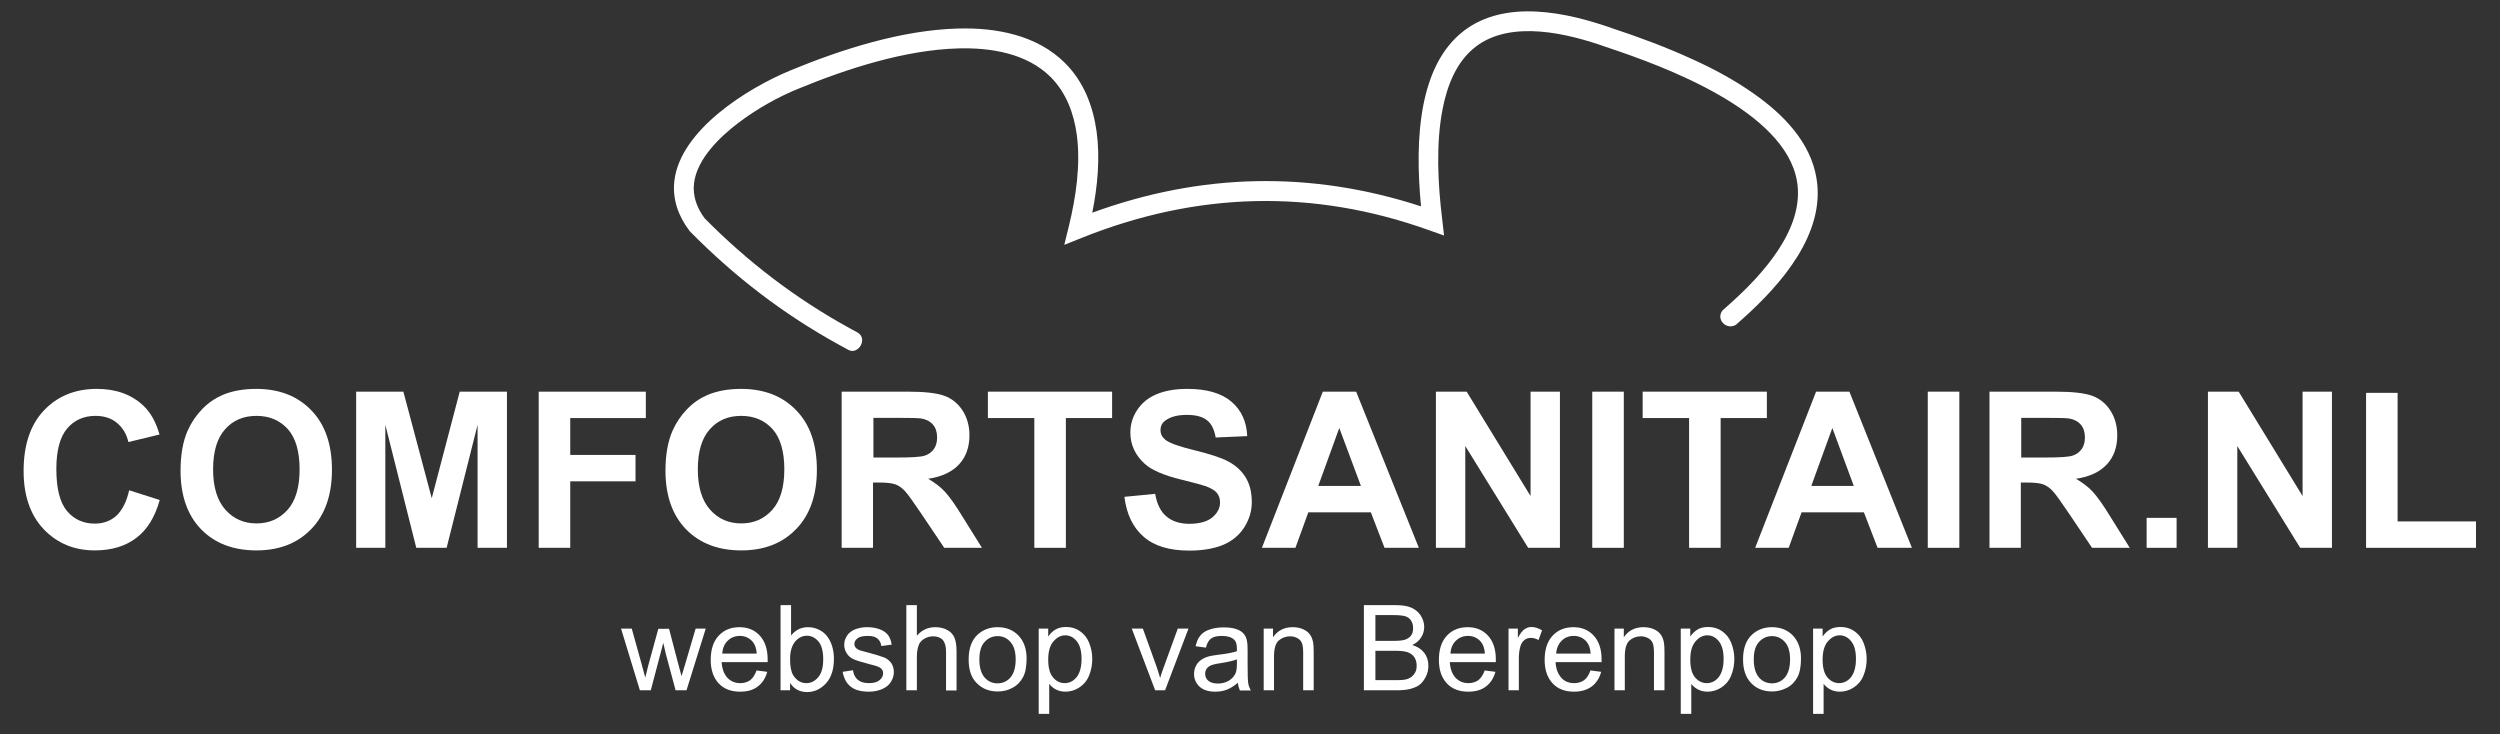
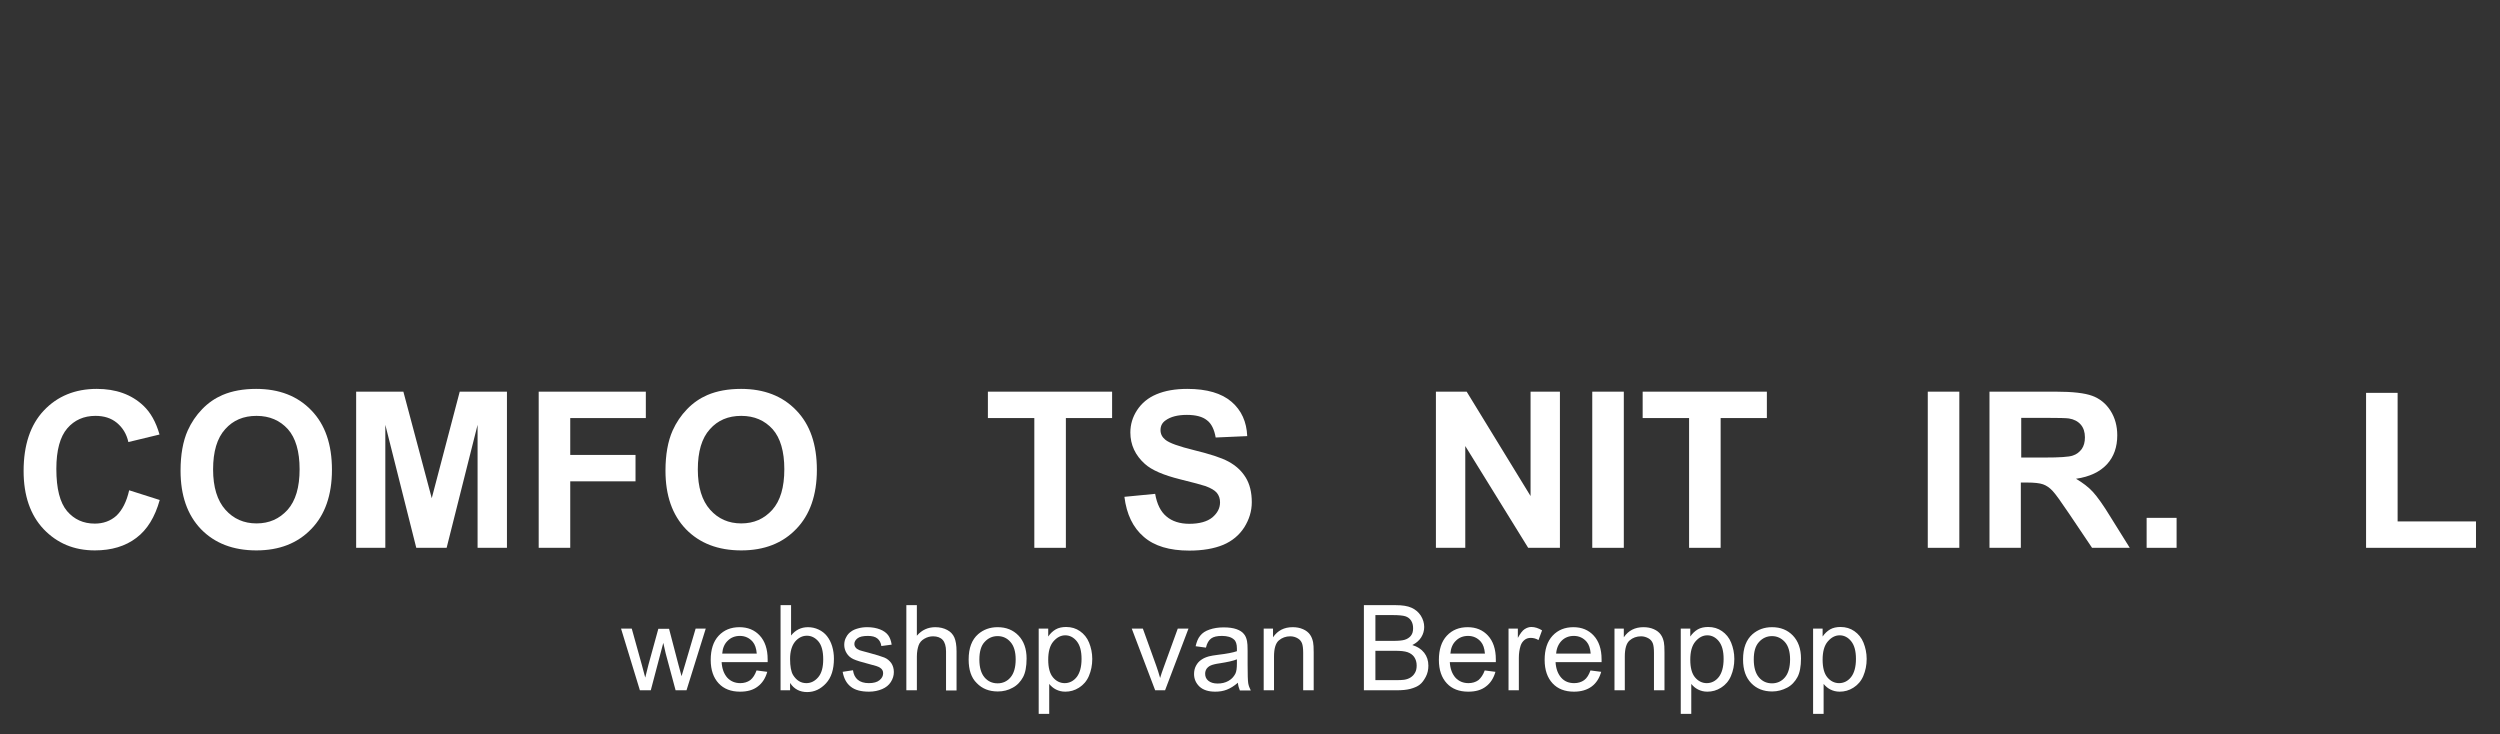
<svg xmlns="http://www.w3.org/2000/svg" version="1.1" id="Laag_1" x="0px" y="0px" viewBox="0 0 1260 370" style="enable-background:new 0 0 1260 370;" xml:space="preserve">
  <rect x="0" y="0" width="1260" height="370" fill="#333333" stroke="none" />
  <style type="text/css">
	.st0{enable-background:new    ;}
	.st1{fill:#FFFFFF;}
	.st2{fill-rule:evenodd;clip-rule:evenodd;fill:#FFFFFF;}
	.st3{fill:none;}
</style>
  <g>
    <g class="st0">
      <path class="st1" d="M65.1,247.1l15.4,4.9c-2.4,8.6-6.3,15-11.8,19.1c-5.5,4.2-12.5,6.3-20.9,6.3c-10.5,0-19-3.6-25.8-10.7    c-6.7-7.1-10.1-16.9-10.1-29.3c0-13.1,3.4-23.3,10.2-30.5c6.8-7.2,15.7-10.9,26.7-10.9c9.6,0,17.5,2.8,23.5,8.5    c3.6,3.4,6.3,8.2,8.1,14.5l-15.7,3.8c-0.9-4.1-2.9-7.3-5.8-9.7s-6.5-3.5-10.8-3.5c-5.8,0-10.6,2.1-14.2,6.3    c-3.6,4.2-5.5,11-5.5,20.4c0,10,1.8,17,5.4,21.3c3.6,4.2,8.2,6.3,14,6.3c4.2,0,7.9-1.3,10.9-4C61.6,257.1,63.8,252.9,65.1,247.1z" />
      <path class="st1" d="M91,237.2c0-8,1.2-14.8,3.6-20.2c1.8-4,4.2-7.6,7.3-10.8c3.1-3.2,6.5-5.5,10.2-7.1c4.9-2.1,10.6-3.1,17-3.1    c11.6,0,20.9,3.6,27.8,10.8c7,7.2,10.4,17.2,10.4,30c0,12.7-3.5,22.7-10.4,29.8c-6.9,7.2-16.1,10.8-27.7,10.8    c-11.7,0-21-3.6-27.9-10.7C94.4,259.5,91,249.7,91,237.2z M107.4,236.6c0,8.9,2.1,15.7,6.2,20.3c4.1,4.6,9.3,6.9,15.7,6.9    s11.5-2.3,15.6-6.8c4.1-4.6,6.1-11.4,6.1-20.5c0-9-2-15.8-5.9-20.2c-4-4.4-9.2-6.7-15.8-6.7s-11.8,2.2-15.8,6.7    C109.4,220.8,107.4,227.6,107.4,236.6z" />
      <path class="st1" d="M179.5,276.1v-78.7h23.8l14.3,53.7l14.1-53.7h23.8v78.7h-14.8v-62l-15.6,62h-15.3l-15.6-62v62H179.5z" />
      <path class="st1" d="M271.5,276.1v-78.7h54v13.3h-38.1v18.6h32.9v13.3h-32.9v33.5H271.5z" />
      <path class="st1" d="M335.4,237.2c0-8,1.2-14.8,3.6-20.2c1.8-4,4.2-7.6,7.3-10.8c3.1-3.2,6.5-5.5,10.2-7.1    c4.9-2.1,10.6-3.1,17-3.1c11.6,0,20.9,3.6,27.8,10.8c7,7.2,10.4,17.2,10.4,30c0,12.7-3.5,22.7-10.4,29.8    c-6.9,7.2-16.1,10.8-27.7,10.8c-11.7,0-21-3.6-27.9-10.7C338.8,259.5,335.4,249.7,335.4,237.2z M351.7,236.6    c0,8.9,2.1,15.7,6.2,20.3c4.1,4.6,9.3,6.9,15.7,6.9s11.5-2.3,15.6-6.8c4.1-4.6,6.1-11.4,6.1-20.5c0-9-2-15.8-5.9-20.2    c-4-4.4-9.2-6.7-15.8-6.7s-11.8,2.2-15.8,6.7C353.7,220.8,351.7,227.6,351.7,236.6z" />
-       <path class="st1" d="M424.2,276.1v-78.7h33.5c8.4,0,14.5,0.7,18.3,2.1c3.8,1.4,6.9,3.9,9.2,7.5c2.3,3.6,3.4,7.8,3.4,12.4    c0,5.9-1.7,10.8-5.2,14.6c-3.5,3.8-8.7,6.3-15.6,7.3c3.4,2,6.3,4.2,8.5,6.6c2.2,2.4,5.3,6.7,9,12.8l9.6,15.4h-19l-11.5-17.1    c-4.1-6.1-6.9-10-8.4-11.6c-1.5-1.6-3.1-2.7-4.8-3.3c-1.7-0.6-4.4-0.9-8-0.9h-3.2v32.9H424.2z M440.1,230.6h11.8    c7.6,0,12.4-0.3,14.3-1c1.9-0.6,3.4-1.8,4.5-3.3c1.1-1.6,1.6-3.5,1.6-5.9c0-2.6-0.7-4.8-2.1-6.4c-1.4-1.6-3.4-2.7-6-3.1    c-1.3-0.2-5.2-0.3-11.6-0.3h-12.4V230.6z" />
      <path class="st1" d="M521.3,276.1v-65.4h-23.4v-13.3h62.6v13.3h-23.3v65.4H521.3z" />
      <path class="st1" d="M566.7,250.4l15.5-1.5c0.9,5.2,2.8,9,5.7,11.4c2.8,2.4,6.7,3.7,11.5,3.7c5.1,0,9-1.1,11.6-3.2    c2.6-2.2,3.9-4.7,3.9-7.6c0-1.9-0.5-3.4-1.6-4.8c-1.1-1.3-3-2.4-5.7-3.4c-1.9-0.6-6.1-1.8-12.7-3.4c-8.5-2.1-14.5-4.7-17.9-7.8    c-4.8-4.3-7.3-9.6-7.3-15.8c0-4,1.1-7.8,3.4-11.3c2.3-3.5,5.5-6.2,9.8-8c4.3-1.8,9.4-2.7,15.5-2.7c9.9,0,17.3,2.2,22.3,6.5    c5,4.3,7.6,10.1,7.9,17.3l-15.9,0.7c-0.7-4-2.1-7-4.4-8.7c-2.2-1.8-5.6-2.7-10.1-2.7c-4.6,0-8.2,0.9-10.8,2.8    c-1.7,1.2-2.5,2.8-2.5,4.9c0,1.9,0.8,3.5,2.4,4.8c2,1.7,6.9,3.4,14.6,5.3s13.5,3.7,17.2,5.7c3.7,2,6.6,4.6,8.7,8    c2.1,3.4,3.1,7.6,3.1,12.5c0,4.5-1.3,8.7-3.8,12.7c-2.5,3.9-6.1,6.9-10.6,8.8c-4.6,1.9-10.3,2.9-17.1,2.9c-10,0-17.6-2.3-22.9-6.9    C571,265.9,567.8,259.2,566.7,250.4z" />
-       <path class="st1" d="M715.1,276.1h-17.3l-6.9-17.9h-31.5l-6.5,17.9h-16.9l30.7-78.7h16.8L715.1,276.1z M685.9,244.9L675,215.7    l-10.6,29.2H685.9z" />
      <path class="st1" d="M723.7,276.1v-78.7h15.5l32.2,52.6v-52.6h14.8v78.7h-16l-31.7-51.3v51.3H723.7z" />
      <path class="st1" d="M802.5,276.1v-78.7h15.9v78.7H802.5z" />
      <path class="st1" d="M851.3,276.1v-65.4h-23.4v-13.3h62.6v13.3h-23.3v65.4H851.3z" />
-       <path class="st1" d="M963.6,276.1h-17.3l-6.9-17.9H908l-6.5,17.9h-16.9l30.7-78.7h16.8L963.6,276.1z M934.3,244.9l-10.8-29.2    l-10.6,29.2H934.3z" />
      <path class="st1" d="M971.6,276.1v-78.7h15.9v78.7H971.6z" />
      <path class="st1" d="M1002.7,276.1v-78.7h33.5c8.4,0,14.5,0.7,18.3,2.1c3.8,1.4,6.9,3.9,9.2,7.5c2.3,3.6,3.4,7.8,3.4,12.4    c0,5.9-1.7,10.8-5.2,14.6c-3.5,3.8-8.7,6.3-15.6,7.3c3.4,2,6.3,4.2,8.5,6.6c2.2,2.4,5.3,6.7,9,12.8l9.6,15.4h-19l-11.5-17.1    c-4.1-6.1-6.9-10-8.4-11.6c-1.5-1.6-3.1-2.7-4.8-3.3c-1.7-0.6-4.4-0.9-8-0.9h-3.2v32.9H1002.7z M1018.6,230.6h11.8    c7.6,0,12.4-0.3,14.3-1c1.9-0.6,3.4-1.8,4.5-3.3c1.1-1.6,1.6-3.5,1.6-5.9c0-2.6-0.7-4.8-2.1-6.4c-1.4-1.6-3.4-2.7-6-3.1    c-1.3-0.2-5.2-0.3-11.6-0.3h-12.4V230.6z" />
      <path class="st1" d="M1081.9,276.1V261h15.1v15.1H1081.9z" />
-       <path class="st1" d="M1112.8,276.1v-78.7h15.5l32.2,52.6v-52.6h14.8v78.7h-16l-31.7-51.3v51.3H1112.8z" />
      <path class="st1" d="M1192.5,276.1V198h15.9v64.8h39.5v13.3H1192.5z" />
    </g>
    <g class="st0">
      <path class="st1" d="M322.5,347.9l-9.5-31.1h5.4l5,18l1.8,6.7c0.1-0.3,0.6-2.5,1.6-6.4l5-18.2h5.4l4.7,18l1.6,5.9l1.8-6l5.3-18    h5.1l-9.7,31.1h-5.5l-5-18.6l-1.2-5.3l-6.3,23.9H322.5z" />
      <path class="st1" d="M381.3,337.9l5.4,0.7c-0.9,3.2-2.5,5.7-4.8,7.4c-2.3,1.8-5.3,2.6-8.9,2.6c-4.6,0-8.2-1.4-10.8-4.2    s-4-6.7-4-11.8c0-5.2,1.3-9.3,4-12.2s6.2-4.3,10.5-4.3c4.2,0,7.6,1.4,10.2,4.2s4,6.8,4,12c0,0.3,0,0.8,0,1.4h-23.2    c0.2,3.4,1.2,6,2.9,7.9c1.7,1.8,3.9,2.7,6.5,2.7c1.9,0,3.6-0.5,5-1.5C379.5,341.7,380.5,340.1,381.3,337.9z M364,329.4h17.4    c-0.2-2.6-0.9-4.6-2-5.9c-1.7-2-3.9-3-6.5-3c-2.4,0-4.5,0.8-6.1,2.4C365.1,324.5,364.2,326.7,364,329.4z" />
      <path class="st1" d="M398.3,347.9h-4.9V305h5.3v15.3c2.2-2.8,5.1-4.2,8.5-4.2c1.9,0,3.7,0.4,5.4,1.2c1.7,0.8,3.1,1.9,4.2,3.3    c1.1,1.4,2,3.1,2.6,5.1c0.6,2,0.9,4.1,0.9,6.3c0,5.3-1.3,9.5-4,12.4s-5.8,4.4-9.5,4.4c-3.7,0-6.6-1.5-8.6-4.6V347.9z M398.2,332.1    c0,3.7,0.5,6.4,1.5,8.1c1.7,2.7,3.9,4.1,6.7,4.1c2.3,0,4.3-1,6-3c1.7-2,2.5-5,2.5-9c0-4.1-0.8-7.1-2.4-9s-3.6-2.9-5.8-2.9    c-2.3,0-4.3,1-6,3C399.1,325.4,398.2,328.3,398.2,332.1z" />
      <path class="st1" d="M424.7,338.6l5.2-0.8c0.3,2.1,1.1,3.7,2.4,4.8c1.3,1.1,3.2,1.7,5.6,1.7c2.4,0,4.2-0.5,5.4-1.5    s1.8-2.1,1.8-3.5c0-1.2-0.5-2.1-1.6-2.8c-0.7-0.5-2.5-1.1-5.4-1.8c-3.9-1-6.5-1.8-8-2.5s-2.6-1.7-3.4-3c-0.8-1.3-1.2-2.7-1.2-4.2    c0-1.4,0.3-2.7,1-3.9c0.6-1.2,1.5-2.2,2.6-2.9c0.8-0.6,1.9-1.1,3.4-1.5c1.4-0.4,2.9-0.6,4.6-0.6c2.4,0,4.6,0.4,6.4,1.1    s3.2,1.7,4.1,2.9s1.5,2.8,1.8,4.8l-5.2,0.7c-0.2-1.6-0.9-2.9-2-3.8c-1.1-0.9-2.7-1.3-4.8-1.3c-2.4,0-4.2,0.4-5.2,1.2    c-1,0.8-1.6,1.7-1.6,2.8c0,0.7,0.2,1.3,0.6,1.8c0.4,0.6,1.1,1,2,1.4c0.5,0.2,2.1,0.6,4.7,1.3c3.7,1,6.3,1.8,7.8,2.4    c1.5,0.6,2.6,1.6,3.5,2.8c0.8,1.2,1.3,2.7,1.3,4.5c0,1.8-0.5,3.4-1.5,5s-2.5,2.8-4.4,3.6s-4.1,1.3-6.6,1.3c-4,0-7.1-0.8-9.2-2.5    C426.6,344.4,425.3,341.9,424.7,338.6z" />
      <path class="st1" d="M456.8,347.9V305h5.3v15.4c2.5-2.9,5.6-4.3,9.3-4.3c2.3,0,4.3,0.5,6,1.4s2.9,2.2,3.6,3.8s1.1,3.9,1.1,7v19.7    h-5.3v-19.7c0-2.6-0.6-4.6-1.7-5.8s-2.8-1.8-4.8-1.8c-1.6,0-3,0.4-4.4,1.2s-2.4,1.9-2.9,3.3s-0.9,3.3-0.9,5.7v17H456.8z" />
      <path class="st1" d="M488.2,332.4c0-5.8,1.6-10,4.8-12.8c2.7-2.3,5.9-3.5,9.8-3.5c4.3,0,7.8,1.4,10.5,4.2    c2.7,2.8,4.1,6.7,4.1,11.6c0,4-0.6,7.2-1.8,9.4s-2.9,4.1-5.2,5.3c-2.3,1.3-4.8,1.9-7.5,1.9c-4.4,0-7.9-1.4-10.6-4.2    C489.5,341.6,488.2,337.6,488.2,332.4z M493.6,332.4c0,4,0.9,7,2.6,9c1.7,2,3.9,3,6.6,3c2.6,0,4.8-1,6.5-3c1.7-2,2.6-5,2.6-9.1    c0-3.8-0.9-6.8-2.6-8.7c-1.7-2-3.9-3-6.5-3c-2.6,0-4.8,1-6.6,3C494.5,325.4,493.6,328.4,493.6,332.4z" />
      <path class="st1" d="M523.5,359.8v-43h4.8v4c1.1-1.6,2.4-2.8,3.8-3.6c1.4-0.8,3.2-1.2,5.2-1.2c2.7,0,5,0.7,7,2.1    c2,1.4,3.6,3.3,4.6,5.8c1,2.5,1.6,5.2,1.6,8.2c0,3.2-0.6,6-1.7,8.6s-2.8,4.5-5,5.9c-2.2,1.4-4.5,2-6.9,2c-1.8,0-3.3-0.4-4.7-1.1    c-1.4-0.7-2.5-1.7-3.4-2.8v15.1H523.5z M528.3,332.5c0,4,0.8,7,2.4,8.9c1.6,1.9,3.6,2.9,5.9,2.9c2.3,0,4.4-1,6-3s2.5-5.1,2.5-9.2    c0-4-0.8-6.9-2.4-8.9c-1.6-2-3.6-3-5.8-3c-2.2,0-4.2,1-6,3.1S528.3,328.5,528.3,332.5z" />
      <path class="st1" d="M582.2,347.9l-11.8-31.1h5.6l6.7,18.6c0.7,2,1.4,4.1,2,6.3c0.5-1.6,1.1-3.6,2-5.9l6.9-19h5.4l-11.8,31.1    H582.2z" />
      <path class="st1" d="M623.9,344.1c-2,1.7-3.8,2.8-5.6,3.5c-1.8,0.7-3.7,1-5.8,1c-3.4,0-6-0.8-7.9-2.5c-1.8-1.7-2.8-3.8-2.8-6.4    c0-1.5,0.3-2.9,1-4.2c0.7-1.3,1.6-2.3,2.7-3c1.1-0.8,2.4-1.3,3.8-1.7c1-0.3,2.6-0.5,4.7-0.8c4.3-0.5,7.4-1.1,9.4-1.8    c0-0.7,0-1.2,0-1.4c0-2.1-0.5-3.7-1.5-4.5c-1.3-1.2-3.4-1.8-6-1.8c-2.5,0-4.3,0.4-5.5,1.3c-1.2,0.9-2.1,2.4-2.6,4.6l-5.2-0.7    c0.5-2.2,1.2-4,2.3-5.3c1.1-1.4,2.6-2.4,4.7-3.1c2-0.7,4.4-1.1,7.1-1.1c2.7,0,4.8,0.3,6.5,0.9c1.7,0.6,2.9,1.4,3.7,2.4    c0.8,0.9,1.3,2.1,1.6,3.6c0.2,0.9,0.3,2.5,0.3,4.9v7c0,4.9,0.1,8,0.3,9.3c0.2,1.3,0.7,2.5,1.3,3.7h-5.5    C624.4,346.8,624,345.5,623.9,344.1z M623.4,332.3c-1.9,0.8-4.8,1.4-8.6,2c-2.2,0.3-3.7,0.7-4.6,1.1c-0.9,0.4-1.6,1-2.1,1.7    c-0.5,0.8-0.7,1.6-0.7,2.5c0,1.4,0.5,2.6,1.6,3.5c1.1,0.9,2.6,1.4,4.7,1.4c2,0,3.8-0.4,5.4-1.3s2.7-2.1,3.5-3.6    c0.6-1.2,0.8-2.9,0.8-5.3V332.3z" />
      <path class="st1" d="M636.9,347.9v-31.1h4.7v4.4c2.3-3.4,5.6-5.1,9.9-5.1c1.9,0,3.6,0.3,5.2,1c1.6,0.7,2.7,1.6,3.5,2.7    c0.8,1.1,1.3,2.4,1.6,3.9c0.2,1,0.3,2.7,0.3,5.1v19.1h-5.3V329c0-2.1-0.2-3.8-0.6-4.8s-1.1-1.9-2.2-2.5c-1-0.6-2.3-1-3.7-1    c-2.2,0-4.2,0.7-5.8,2.1c-1.6,1.4-2.4,4.1-2.4,8.1v17H636.9z" />
      <path class="st1" d="M687.4,347.9V305h16.1c3.3,0,5.9,0.4,7.9,1.3c2,0.9,3.5,2.2,4.7,4c1.1,1.8,1.7,3.7,1.7,5.7    c0,1.8-0.5,3.6-1.5,5.2s-2.5,2.9-4.5,3.9c2.6,0.8,4.6,2.1,6,3.9c1.4,1.8,2.1,4,2.1,6.5c0,2-0.4,3.9-1.3,5.6s-1.9,3.1-3.1,4    c-1.2,0.9-2.8,1.6-4.7,2.1c-1.9,0.5-4.2,0.7-6.9,0.7H687.4z M693.1,323h9.3c2.5,0,4.3-0.2,5.4-0.5c1.4-0.4,2.5-1.1,3.3-2.1    s1.1-2.2,1.1-3.8c0-1.4-0.3-2.7-1-3.8c-0.7-1.1-1.7-1.8-2.9-2.2c-1.3-0.4-3.4-0.6-6.5-0.6h-8.6V323z M693.1,342.8h10.7    c1.8,0,3.1-0.1,3.9-0.2c1.3-0.2,2.4-0.6,3.3-1.2s1.6-1.3,2.2-2.4c0.6-1,0.8-2.3,0.8-3.6c0-1.6-0.4-3-1.2-4.2s-2-2-3.4-2.5    c-1.5-0.5-3.5-0.7-6.3-0.7h-9.9V342.8z" />
      <path class="st1" d="M748.3,337.9l5.4,0.7c-0.9,3.2-2.5,5.7-4.8,7.4c-2.3,1.8-5.3,2.6-8.9,2.6c-4.6,0-8.2-1.4-10.8-4.2    s-4-6.7-4-11.8c0-5.2,1.3-9.3,4-12.2s6.2-4.3,10.5-4.3c4.2,0,7.6,1.4,10.2,4.2s4,6.8,4,12c0,0.3,0,0.8,0,1.4h-23.2    c0.2,3.4,1.2,6,2.9,7.9c1.7,1.8,3.9,2.7,6.5,2.7c1.9,0,3.6-0.5,5-1.5C746.4,341.7,747.5,340.1,748.3,337.9z M731,329.4h17.4    c-0.2-2.6-0.9-4.6-2-5.9c-1.7-2-3.9-3-6.5-3c-2.4,0-4.5,0.8-6.1,2.4C732.1,324.5,731.2,326.7,731,329.4z" />
      <path class="st1" d="M760.3,347.9v-31.1h4.7v4.7c1.2-2.2,2.3-3.7,3.4-4.4s2.2-1.1,3.4-1.1c1.8,0,3.6,0.6,5.4,1.7l-1.8,4.9    c-1.3-0.8-2.6-1.1-3.9-1.1c-1.2,0-2.2,0.3-3.1,1s-1.6,1.7-2,2.9c-0.6,1.9-0.9,3.9-0.9,6.2v16.3H760.3z" />
      <path class="st1" d="M801.6,337.9l5.4,0.7c-0.9,3.2-2.5,5.7-4.8,7.4s-5.3,2.6-8.9,2.6c-4.6,0-8.2-1.4-10.8-4.2s-4-6.7-4-11.8    c0-5.2,1.3-9.3,4-12.2s6.2-4.3,10.5-4.3c4.2,0,7.6,1.4,10.2,4.2s4,6.8,4,12c0,0.3,0,0.8,0,1.4H784c0.2,3.4,1.2,6,2.9,7.9    s3.9,2.7,6.5,2.7c1.9,0,3.6-0.5,5-1.5S800.8,340.1,801.6,337.9z M784.3,329.4h17.4c-0.2-2.6-0.9-4.6-2-5.9c-1.7-2-3.9-3-6.5-3    c-2.4,0-4.5,0.8-6.1,2.4S784.5,326.7,784.3,329.4z" />
      <path class="st1" d="M813.7,347.9v-31.1h4.7v4.4c2.3-3.4,5.6-5.1,9.9-5.1c1.9,0,3.6,0.3,5.2,1s2.7,1.6,3.5,2.7s1.3,2.4,1.6,3.9    c0.2,1,0.3,2.7,0.3,5.1v19.1h-5.3V329c0-2.1-0.2-3.8-0.6-4.8s-1.1-1.9-2.2-2.5s-2.3-1-3.7-1c-2.2,0-4.2,0.7-5.8,2.1    s-2.4,4.1-2.4,8.1v17H813.7z" />
      <path class="st1" d="M847.1,359.8v-43h4.8v4c1.1-1.6,2.4-2.8,3.8-3.6s3.2-1.2,5.2-1.2c2.7,0,5,0.7,7,2.1s3.6,3.3,4.6,5.8    s1.6,5.2,1.6,8.2c0,3.2-0.6,6-1.7,8.6s-2.8,4.5-5,5.9s-4.5,2-6.9,2c-1.8,0-3.3-0.4-4.7-1.1s-2.5-1.7-3.4-2.8v15.1H847.1z     M851.9,332.5c0,4,0.8,7,2.4,8.9s3.6,2.9,5.9,2.9c2.3,0,4.4-1,6-3s2.5-5.1,2.5-9.2c0-4-0.8-6.9-2.4-8.9s-3.6-3-5.8-3    c-2.2,0-4.2,1-6,3.1S851.9,328.5,851.9,332.5z" />
      <path class="st1" d="M878.5,332.4c0-5.8,1.6-10,4.8-12.8c2.7-2.3,5.9-3.5,9.8-3.5c4.3,0,7.8,1.4,10.5,4.2s4.1,6.7,4.1,11.6    c0,4-0.6,7.2-1.8,9.4s-2.9,4.1-5.2,5.3s-4.8,1.9-7.5,1.9c-4.4,0-7.9-1.4-10.6-4.2S878.5,337.6,878.5,332.4z M883.9,332.4    c0,4,0.9,7,2.6,9s3.9,3,6.6,3c2.6,0,4.8-1,6.5-3s2.6-5,2.6-9.1c0-3.8-0.9-6.8-2.6-8.7s-3.9-3-6.5-3c-2.6,0-4.8,1-6.6,3    S883.9,328.4,883.9,332.4z" />
      <path class="st1" d="M913.8,359.8v-43h4.8v4c1.1-1.6,2.4-2.8,3.8-3.6s3.2-1.2,5.2-1.2c2.7,0,5,0.7,7,2.1s3.6,3.3,4.6,5.8    s1.6,5.2,1.6,8.2c0,3.2-0.6,6-1.7,8.6s-2.8,4.5-5,5.9s-4.5,2-6.9,2c-1.8,0-3.3-0.4-4.7-1.1s-2.5-1.7-3.4-2.8v15.1H913.8z     M918.6,332.5c0,4,0.8,7,2.4,8.9s3.6,2.9,5.9,2.9c2.3,0,4.4-1,6-3s2.5-5.1,2.5-9.2c0-4-0.8-6.9-2.4-8.9s-3.6-3-5.8-3    c-2.2,0-4.2,1-6,3.1S918.6,328.5,918.6,332.5z" />
    </g>
-     <path class="st2" d="M550.5,107.2c54.8-20,110.1-21.3,165.7-3.2c-1.6-16.9-2-34.9,1.2-51.2c2.8-14.1,8.5-28.1,20.3-37.2   c21.1-16.2,52.1-9.4,75-1.3c13.7,4.5,27.3,9.6,40.4,15.6c10.8,4.9,21.4,10.6,31.1,17.5c14.6,10.3,28.3,24.2,31.3,42.4   c4.7,27.8-17.7,53.4-36.9,70.6l-3.7,3.3c-4.9,2.9-10.3-2.9-6.7-7.3l3.7-3.3c16.3-14.6,37.8-37.8,33.8-61.7   c-6-35.6-66.9-58-96.2-67.7l0,0l0,0c-19.1-6.8-47.8-13.9-65.7-0.2c-9.8,7.5-14.4,19.6-16.7,31.3c-3.5,17.8-2.4,38.1-0.2,56l0.9,7.9   l-7.6-2.7c-58.7-21-117-19.3-174.8,3.8l-9,3.6l2.3-9.4c3.6-14.7,6-31.1,4-46.1c-1.5-10.8-5.3-21.1-13.1-29   c-12.1-12.1-30.4-15-46.9-14.5c-26.7,0.8-55.8,10.2-80.3,20.3C392,48.9,381.3,55,372.3,61.8c-9.4,7.1-21,18.2-22.5,30.5   c-0.8,6.6,1.5,12.6,5.4,17.8c21.8,22,45.6,40.2,72.8,55.2l4.4,2.4c5.1,3.2,0.1,11.4-4.9,8.6l-4.4-2.4   c-28.2-15.5-52.8-34.4-75.3-57.2l-0.2-0.2l-0.2-0.3c-5.6-7.4-8.6-15.9-7.5-25.2c3.1-25.5,36.8-46.6,58.7-55.6   c25.7-10.6,55.8-20.2,83.9-21c19.4-0.6,40.1,3.2,54.3,17.4c9.4,9.4,14.1,21.6,15.9,34.6C554.5,79.7,553.2,93.8,550.5,107.2   L550.5,107.2z" />
  </g>
  <polygon class="st3" points="1171.3,-96.6 1183.7,-96.6 1183.7,-96.6 " />
</svg>